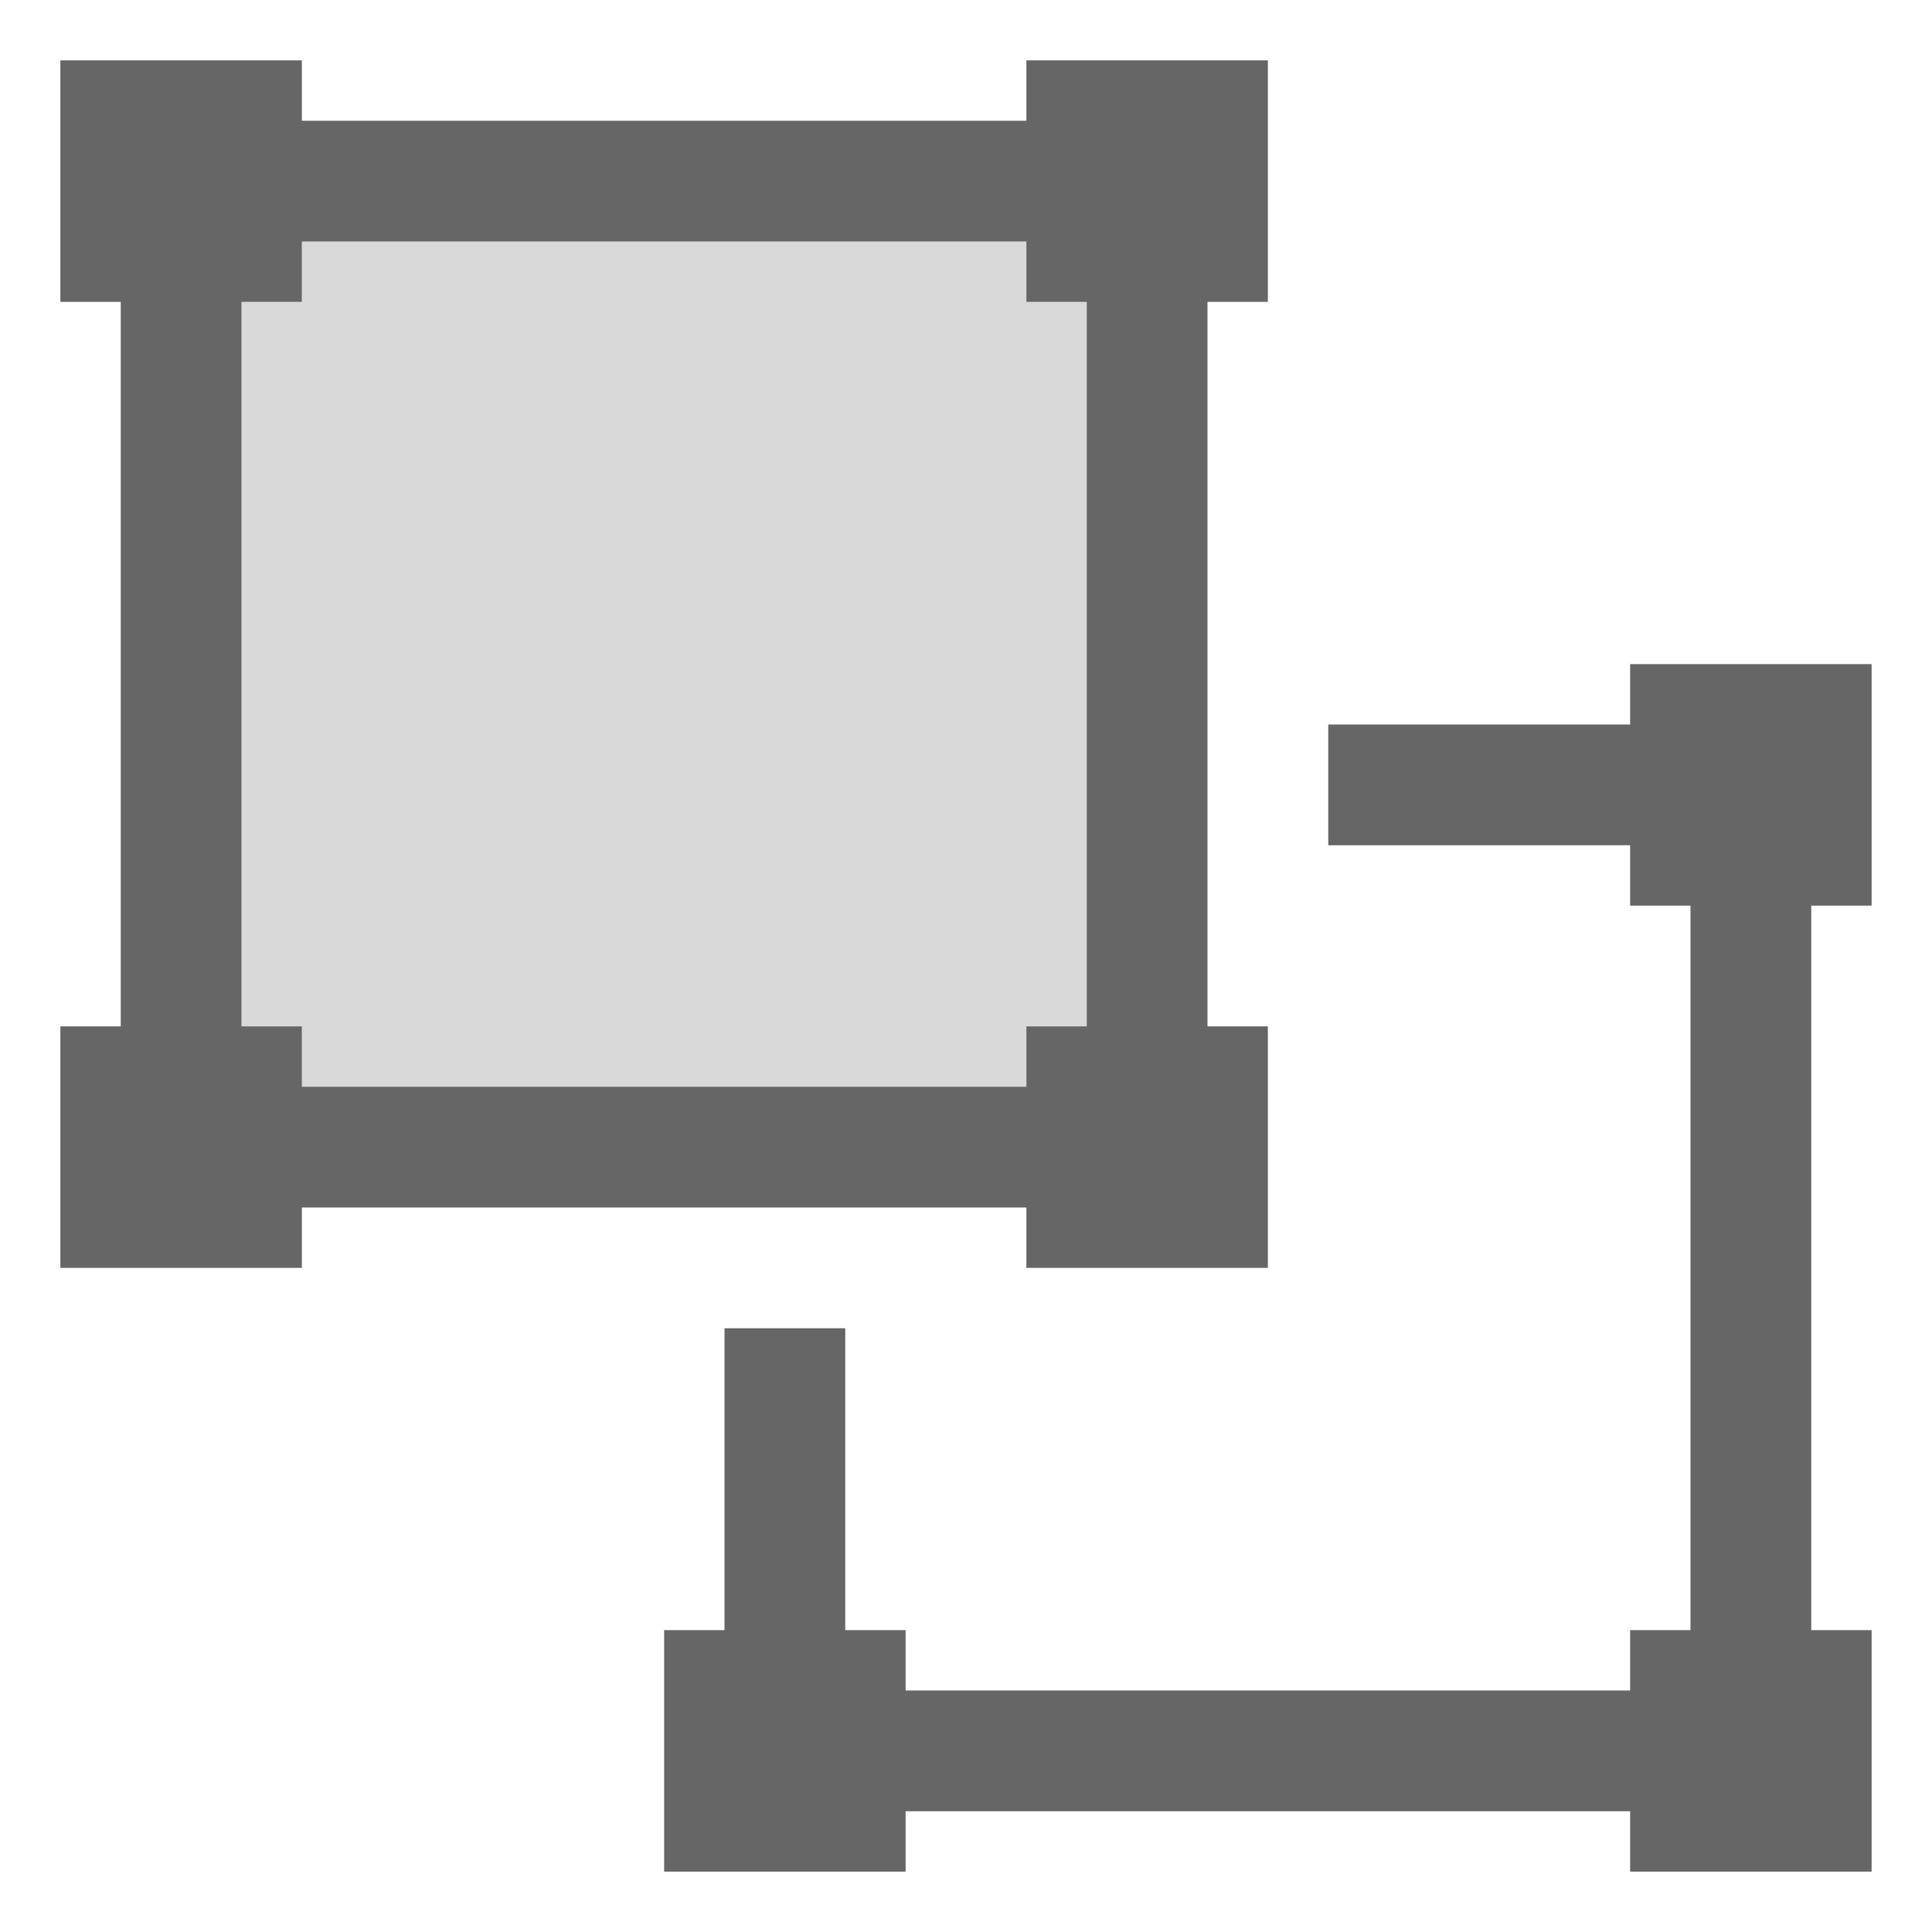
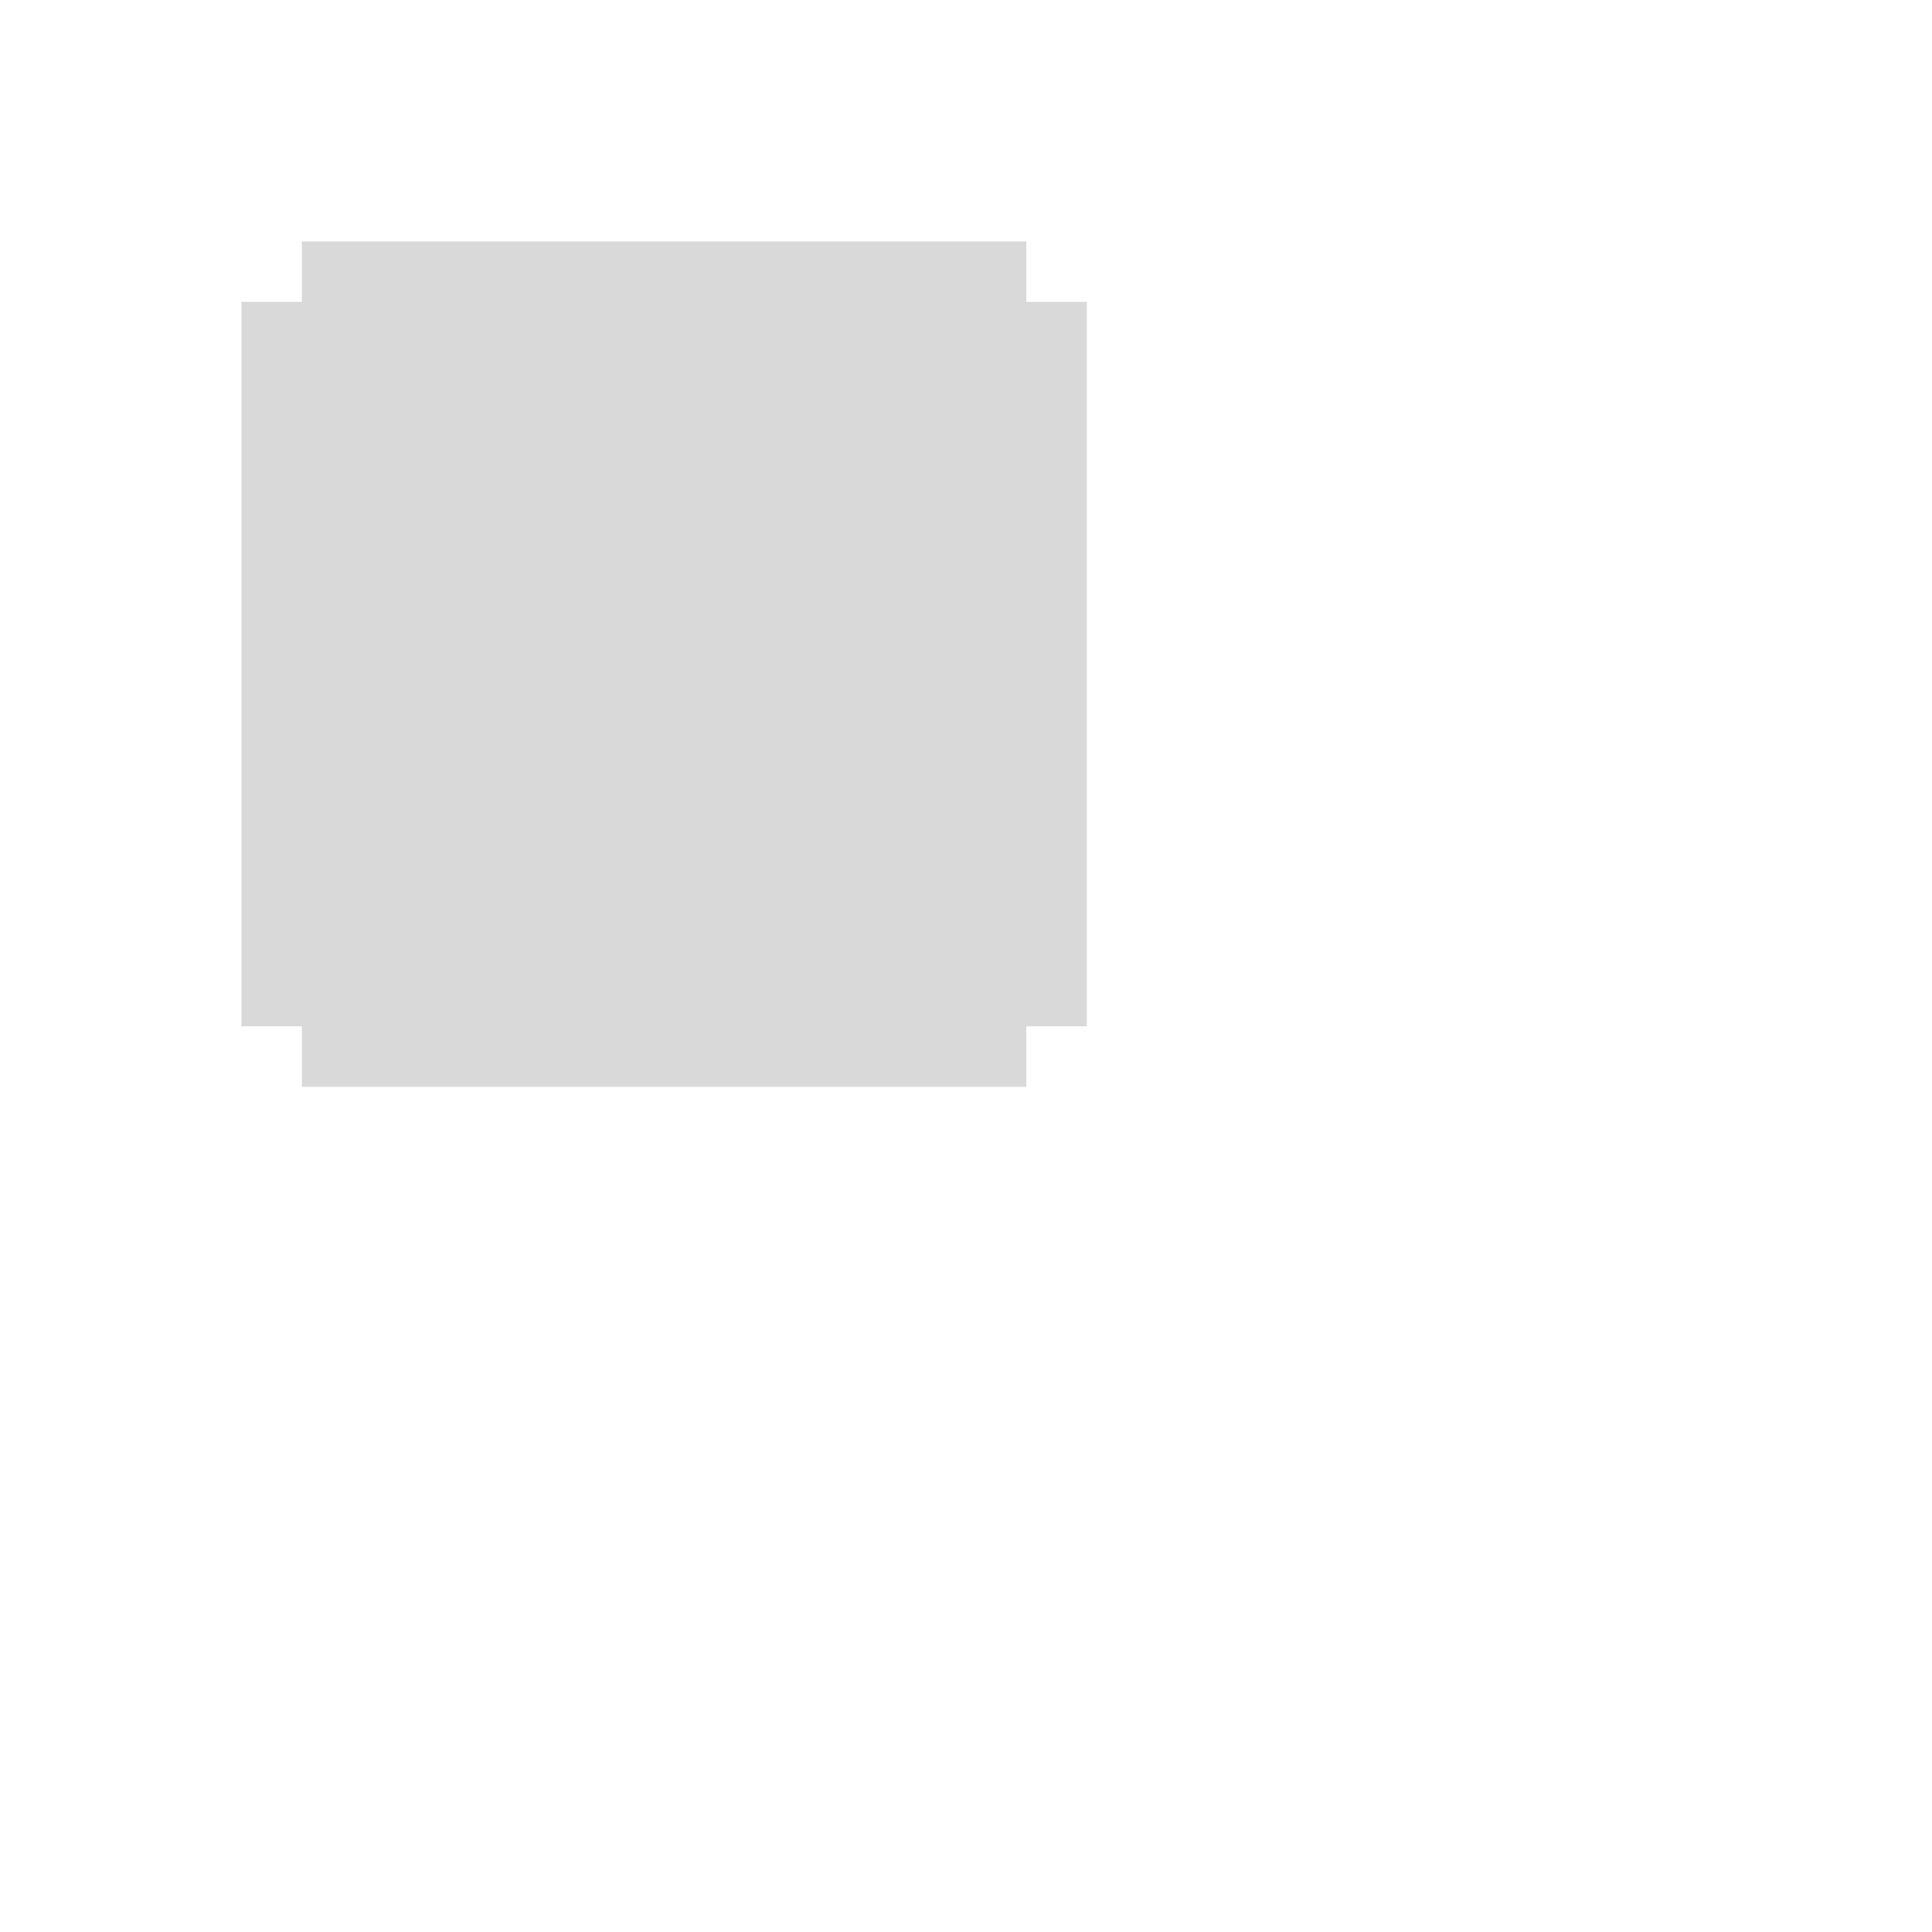
<svg xmlns="http://www.w3.org/2000/svg" width="48px" height="48px" viewBox="0 0 48 48" version="1.1">
  <title>ungroup</title>
  <desc>Created with Sketch.</desc>
  <g id="ungroup" stroke="none" stroke-width="1" fill="none" fill-rule="evenodd">
    <rect id="container" fill="#FFFFFF" opacity="0" x="0" y="0" width="48" height="48" />
    <polygon id="L-grey" fill-opacity="0.15" fill="#000000" points="27 25.5 25.5 25.5 25.5 27 7.5 27 7.5 25.5 6 25.5 6 7.5 7.5 7.5 7.5 6 25.5 6 25.5 7.5 27 7.5" />
-     <path d="M18,40.5 L18,33 L21,33 L21,40.5 L22.5,40.5 L22.5,42 L40.5,42 L40.5,40.5 L42,40.5 L42,22.5 L40.5,22.5 L40.5,21 L33,21 L33,18 L40.5,18 L40.5,16.5 L46.5,16.5 L46.5,22.5 L45,22.5 L45,40.5 L46.5,40.5 L46.5,46.5 L40.5,46.5 L40.5,45 L22.5,45 L22.5,46.5 L16.5,46.5 L16.5,40.5 L18,40.5 Z M25.5,30 L7.5,30 L7.5,31.5 L1.5,31.5 L1.5,25.5 L3,25.5 L3,7.5 L1.5,7.5 L1.5,1.5 L7.5,1.5 L7.5,3 L25.5,3 L25.5,1.5 L31.5,1.5 L31.5,7.5 L30,7.5 L30,25.5 L31.5,25.5 L31.5,31.5 L25.5,31.5 L25.5,30 Z M25.5,27 L25.5,25.5 L27,25.5 L27,7.5 L25.5,7.5 L25.5,6 L7.5,6 L7.5,7.5 L6,7.5 L6,25.5 L7.5,25.5 L7.5,27 L25.5,27 Z" id="obj" fill-opacity="0.6" fill="#000000" />
  </g>
</svg>